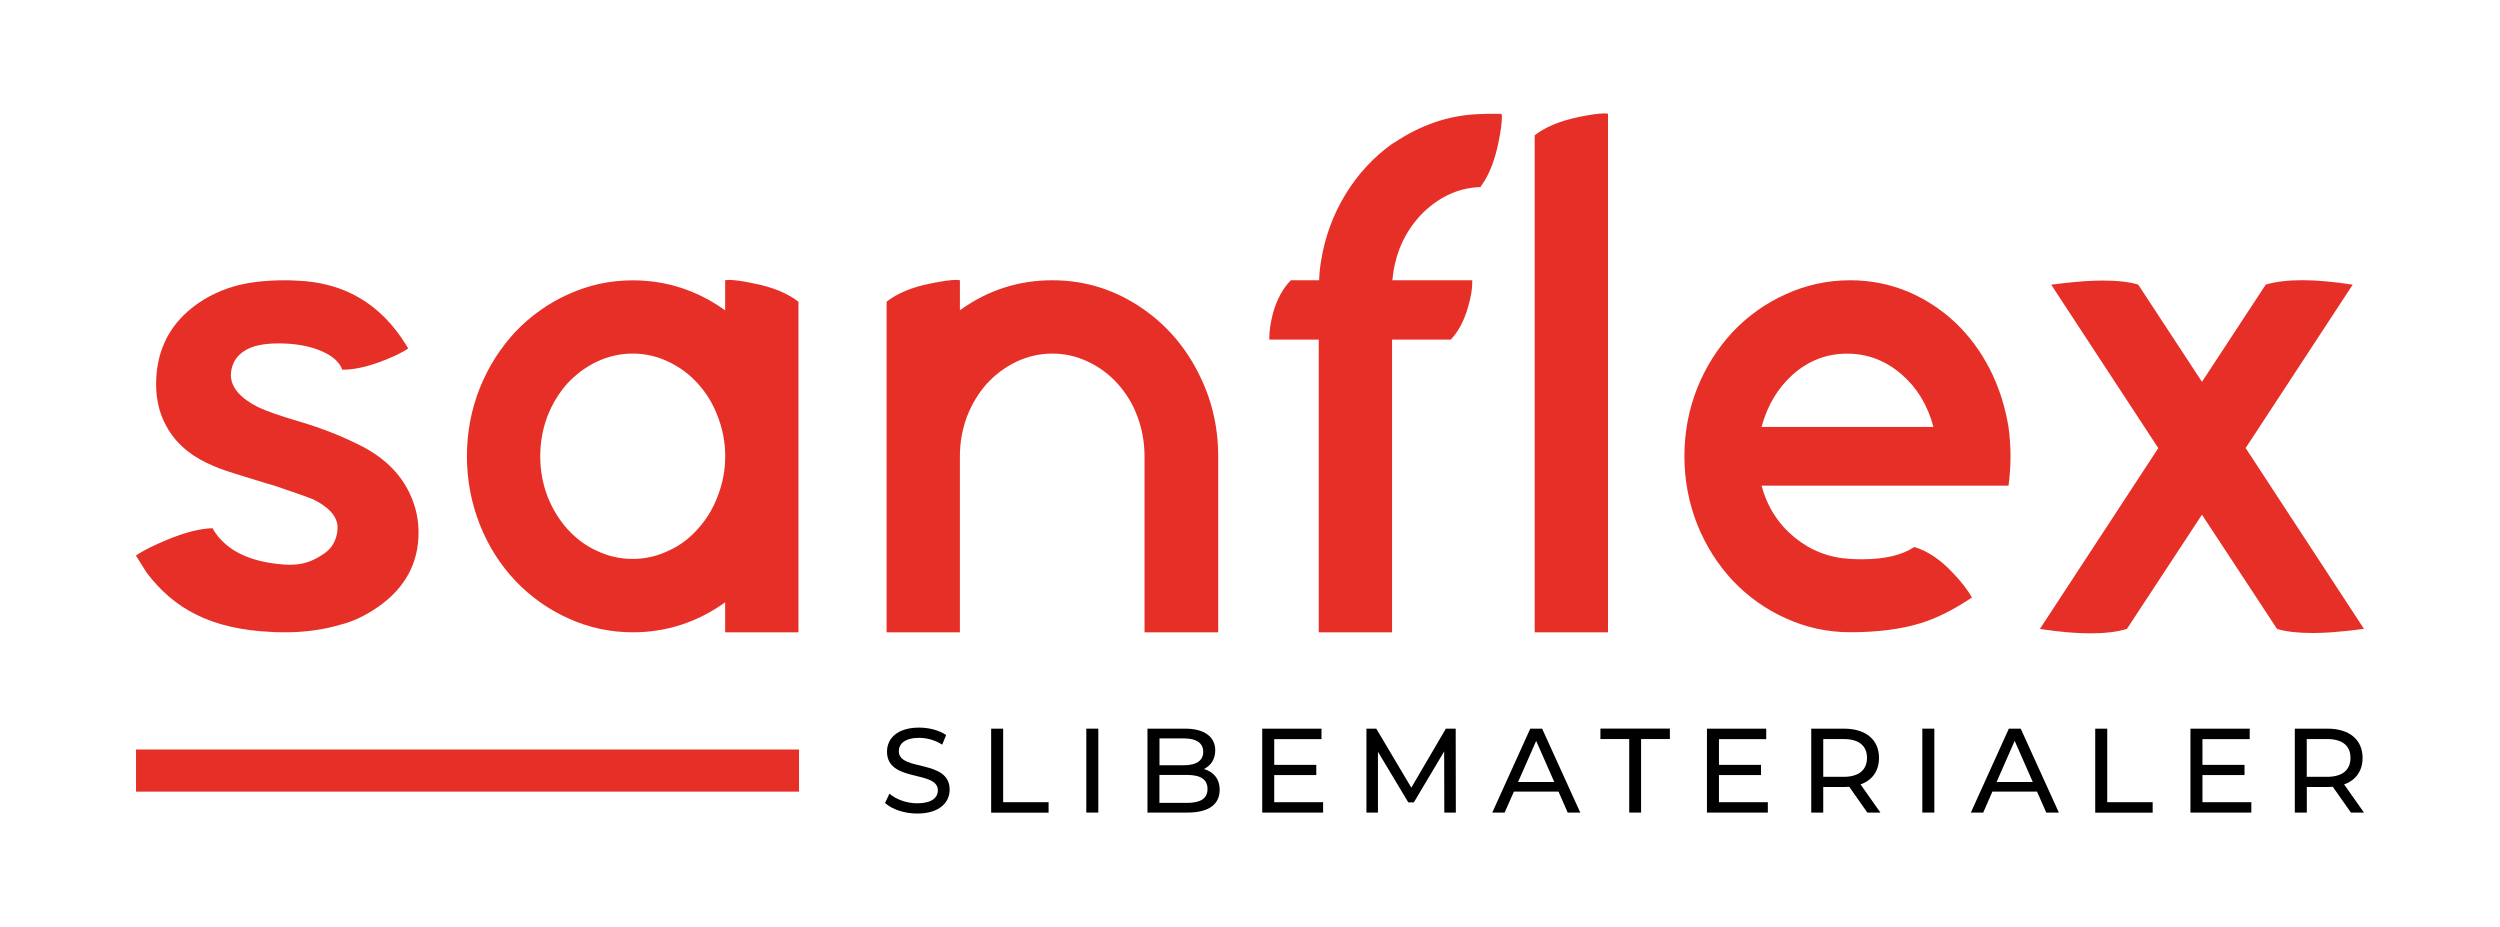
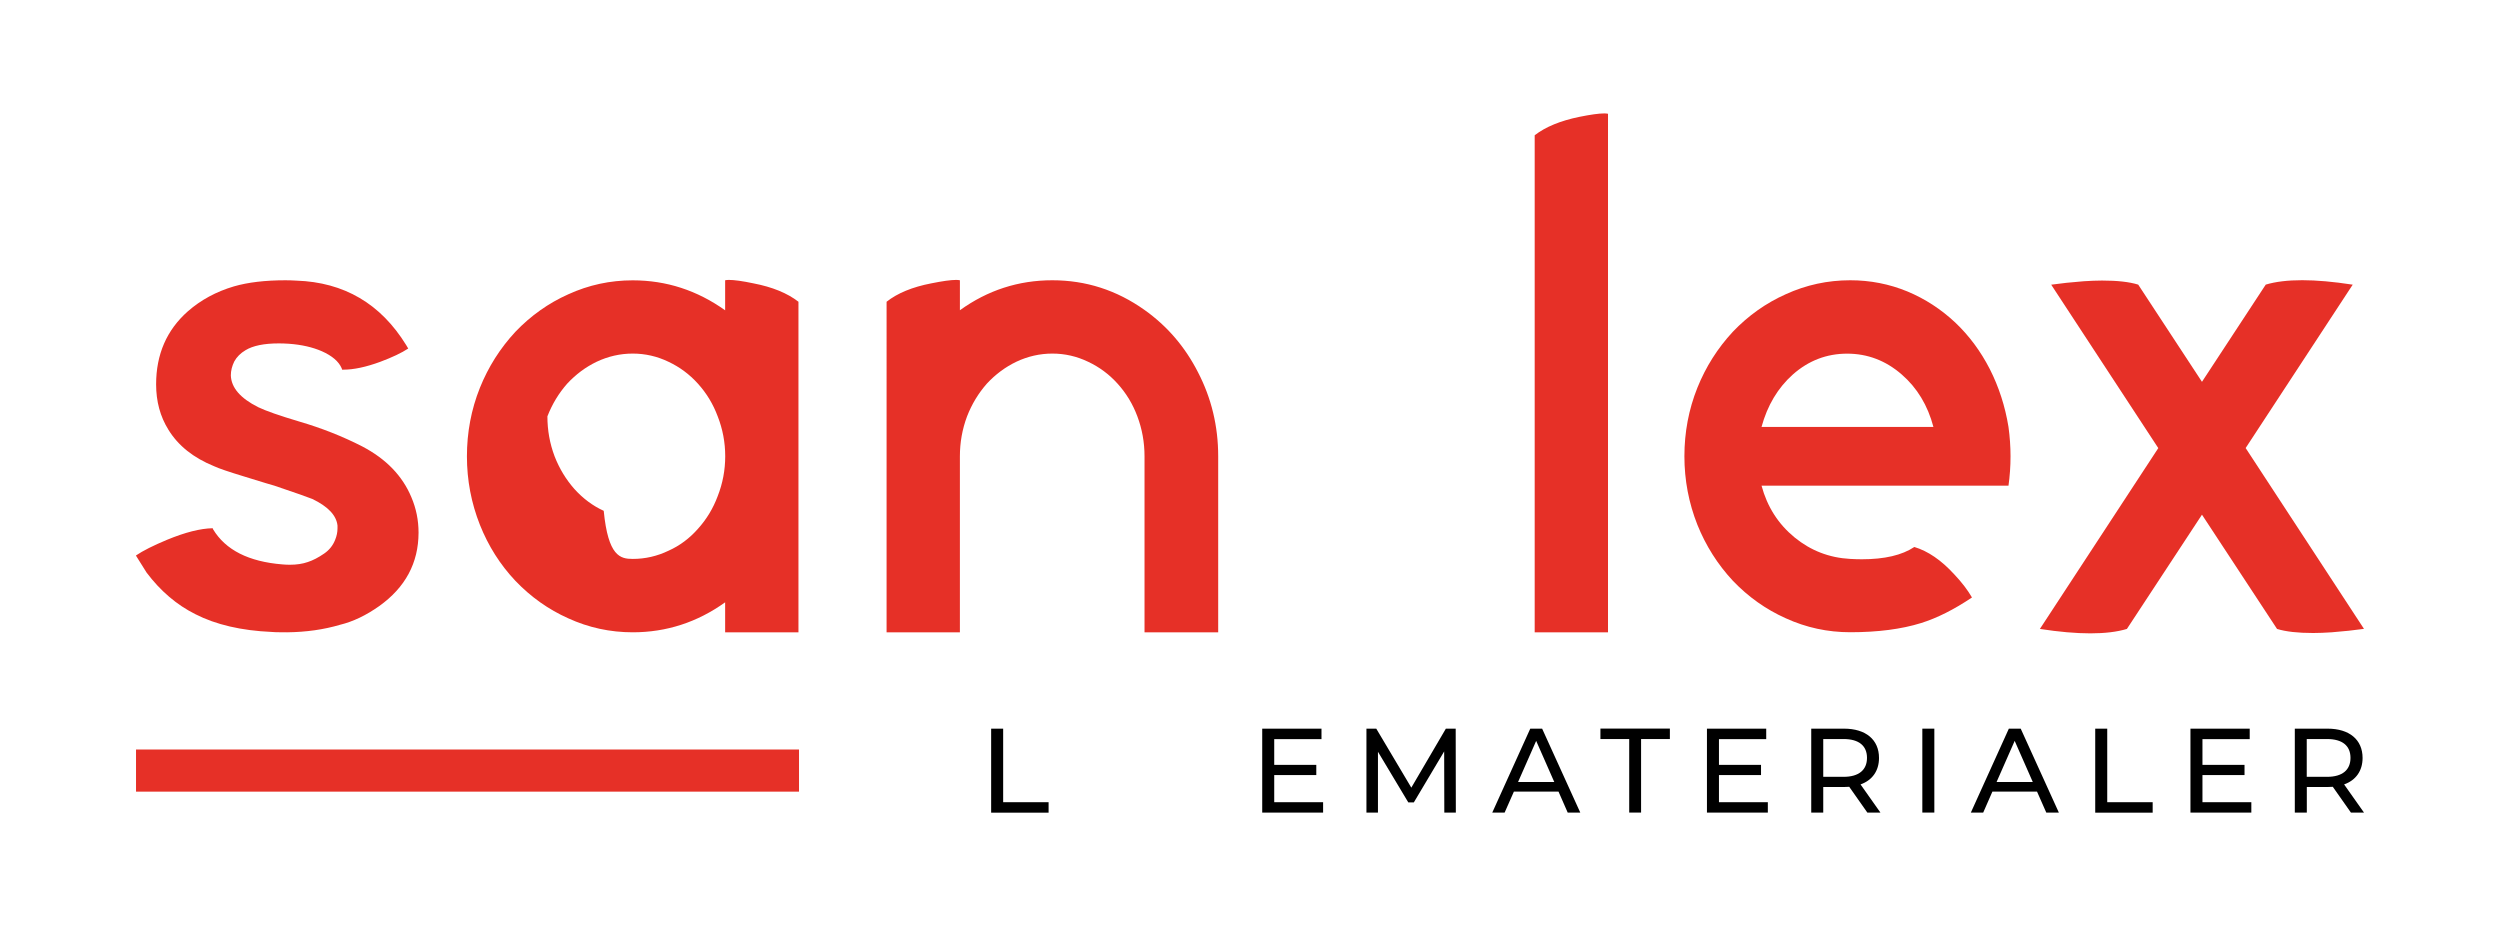
<svg xmlns="http://www.w3.org/2000/svg" version="1.1" id="Layer_1" x="0px" y="0px" viewBox="0 0 356 132" style="enable-background:new 0 0 356 132;" xml:space="preserve">
  <style type="text/css">
	.st0{fill:#E63027;}
</style>
  <g>
    <g>
      <path class="st0" d="M54.01,86.3c-1.88,1.33-3.74,2.22-5.59,2.67c-2.3,0.68-4.81,1.04-7.53,1.07c-1.36,0-2.09-0.02-2.19-0.05    c-4.34-0.19-7.97-1.04-10.88-2.53c-2.66-1.33-4.97-3.3-6.95-5.93c-0.29-0.45-0.78-1.23-1.46-2.33l-0.05-0.1    c1-0.68,2.48-1.42,4.42-2.23c2.59-1.07,4.76-1.62,6.51-1.65l0.05,0.15c1.78,2.95,5.07,4.61,9.86,5c0.36,0.03,0.71,0.05,1.07,0.05    c0.97,0,1.83-0.13,2.57-0.39c0.71-0.23,1.49-0.63,2.33-1.21c0.71-0.49,1.23-1.13,1.55-1.94c0.23-0.55,0.34-1.1,0.34-1.65v-0.39    c-0.16-1.46-1.36-2.72-3.59-3.79c-0.45-0.19-2.25-0.83-5.39-1.89c-0.16-0.03-1.6-0.47-4.32-1.31c-2.14-0.65-3.56-1.13-4.27-1.46    c-2.95-1.2-5.12-2.93-6.51-5.2c-1.17-1.88-1.75-4.03-1.75-6.46c0-4.27,1.51-7.74,4.52-10.4c1.85-1.62,4.03-2.8,6.56-3.55    c2.01-0.58,4.45-0.87,7.34-0.87c0.52,0,1.04,0.02,1.55,0.05c6.8,0.23,12.01,3.29,15.64,9.18c0.16,0.26,0.26,0.42,0.29,0.49    c-0.94,0.62-2.27,1.25-3.98,1.89c-2.04,0.75-3.79,1.12-5.25,1.12h-0.19c0-0.03-0.02-0.1-0.05-0.19c-0.42-0.97-1.36-1.78-2.82-2.43    c-1.33-0.58-2.9-0.94-4.71-1.07c-0.49-0.03-0.96-0.05-1.41-0.05c-2.11,0-3.69,0.32-4.76,0.97c-0.71,0.42-1.25,0.96-1.6,1.6    c-0.32,0.65-0.49,1.31-0.49,1.99c0.06,1.75,1.36,3.25,3.89,4.52c1.07,0.52,3.01,1.2,5.83,2.04c3.21,0.94,6.2,2.12,8.99,3.55    c3.4,1.78,5.73,4.19,7,7.24c0.68,1.59,1.02,3.27,1.02,5.05C59.59,80.16,57.73,83.64,54.01,86.3z" />
-       <path class="st0" d="M103.26,39.91c0.16-0.03,0.34-0.05,0.53-0.05c0.78,0,1.94,0.16,3.5,0.49c2.69,0.52,4.83,1.39,6.41,2.62v47.07    h-10.44v-4.27c-3.98,2.85-8.37,4.27-13.16,4.27c-3.21,0-6.27-0.66-9.18-1.99c-2.82-1.26-5.33-3.04-7.53-5.34    c-2.17-2.3-3.85-4.96-5.05-7.97c-1.23-3.11-1.85-6.36-1.85-9.76c0-3.4,0.61-6.66,1.85-9.76c1.2-2.98,2.88-5.63,5.05-7.97    c2.2-2.3,4.71-4.08,7.53-5.34c2.91-1.33,5.97-1.99,9.18-1.99c4.79,0,9.18,1.43,13.16,4.27V39.91z M90.1,79.59    c1.78,0,3.48-0.39,5.1-1.17c1.59-0.71,2.98-1.75,4.18-3.11c1.23-1.36,2.17-2.91,2.82-4.66c0.71-1.81,1.07-3.71,1.07-5.68    c0-1.97-0.36-3.87-1.07-5.68c-0.65-1.75-1.59-3.3-2.82-4.66c-1.2-1.33-2.59-2.36-4.18-3.11c-1.62-0.78-3.32-1.17-5.1-1.17    c-1.78,0-3.5,0.39-5.15,1.17c-1.55,0.75-2.95,1.78-4.18,3.11c-1.2,1.36-2.14,2.91-2.82,4.66c-0.68,1.81-1.02,3.71-1.02,5.68    c0,1.98,0.34,3.87,1.02,5.68c0.68,1.75,1.62,3.3,2.82,4.66c1.23,1.36,2.62,2.4,4.18,3.11C86.6,79.21,88.32,79.59,90.1,79.59z" />
+       <path class="st0" d="M103.26,39.91c0.16-0.03,0.34-0.05,0.53-0.05c0.78,0,1.94,0.16,3.5,0.49c2.69,0.52,4.83,1.39,6.41,2.62v47.07    h-10.44v-4.27c-3.98,2.85-8.37,4.27-13.16,4.27c-3.21,0-6.27-0.66-9.18-1.99c-2.82-1.26-5.33-3.04-7.53-5.34    c-2.17-2.3-3.85-4.96-5.05-7.97c-1.23-3.11-1.85-6.36-1.85-9.76c0-3.4,0.61-6.66,1.85-9.76c1.2-2.98,2.88-5.63,5.05-7.97    c2.2-2.3,4.71-4.08,7.53-5.34c2.91-1.33,5.97-1.99,9.18-1.99c4.79,0,9.18,1.43,13.16,4.27V39.91z M90.1,79.59    c1.78,0,3.48-0.39,5.1-1.17c1.59-0.71,2.98-1.75,4.18-3.11c1.23-1.36,2.17-2.91,2.82-4.66c0.71-1.81,1.07-3.71,1.07-5.68    c0-1.97-0.36-3.87-1.07-5.68c-0.65-1.75-1.59-3.3-2.82-4.66c-1.2-1.33-2.59-2.36-4.18-3.11c-1.62-0.78-3.32-1.17-5.1-1.17    c-1.78,0-3.5,0.39-5.15,1.17c-1.55,0.75-2.95,1.78-4.18,3.11c-1.2,1.36-2.14,2.91-2.82,4.66c0,1.98,0.34,3.87,1.02,5.68c0.68,1.75,1.62,3.3,2.82,4.66c1.23,1.36,2.62,2.4,4.18,3.11C86.6,79.21,88.32,79.59,90.1,79.59z" />
      <path class="st0" d="M162.97,44.13c3.24,2.3,5.78,5.26,7.63,8.89c1.91,3.69,2.87,7.67,2.87,11.95v25.07h-10.49V64.97    c0-1.97-0.34-3.87-1.02-5.68c-0.65-1.75-1.59-3.3-2.82-4.66c-1.2-1.33-2.59-2.36-4.18-3.11c-1.62-0.78-3.32-1.17-5.1-1.17    c-1.78,0-3.5,0.39-5.15,1.17c-1.55,0.75-2.95,1.78-4.18,3.11c-1.2,1.36-2.14,2.91-2.82,4.66c-0.68,1.81-1.02,3.71-1.02,5.68v25.07    h-10.44V42.97c1.55-1.23,3.68-2.1,6.36-2.62c1.59-0.32,2.77-0.49,3.55-0.49c0.19,0,0.37,0.02,0.53,0.05v4.27    c3.95-2.85,8.34-4.27,13.16-4.27C154.64,39.91,159.01,41.32,162.97,44.13z" />
-       <path class="st0" d="M213.82,16.2c0.03,0.13,0.05,0.29,0.05,0.49c0,0.78-0.16,1.98-0.49,3.59c-0.45,2.23-1.12,4.06-1.99,5.49    c-0.29,0.42-0.49,0.71-0.58,0.87h-0.1c-1.62,0.07-3.16,0.45-4.61,1.17c-1.43,0.71-2.7,1.67-3.84,2.87    c-2.33,2.53-3.66,5.6-3.98,9.23h11.37v0.24c0,1.04-0.19,2.2-0.58,3.5c-0.55,1.98-1.38,3.55-2.48,4.71h-8.36v41.68h-10.44V48.36    h-7.04v-0.29c0-1,0.18-2.17,0.53-3.5c0.55-1.94,1.39-3.5,2.53-4.66h4.03c0.03-0.94,0.13-1.88,0.29-2.82    c0.55-3.4,1.72-6.56,3.5-9.47c1.75-2.85,3.95-5.23,6.61-7.14c0.1-0.06,0.21-0.13,0.34-0.19c3.72-2.49,7.66-3.84,11.8-4.03    c0.55-0.03,1-0.05,1.36-0.05H213.82z" />
      <path class="st0" d="M228.98,90.04h-10.44V19.26c1.55-1.2,3.68-2.07,6.36-2.62c1.59-0.32,2.77-0.49,3.55-0.49    c0.19,0,0.37,0.02,0.53,0.05V90.04z" />
      <path class="st0" d="M250.84,69.15c0.81,3.01,2.38,5.47,4.71,7.38c2.3,1.88,4.94,2.9,7.92,3.06c0.58,0.03,1.13,0.05,1.65,0.05    c3.24,0,5.73-0.58,7.48-1.75c1.94,0.58,3.84,1.88,5.68,3.89c1.07,1.13,1.91,2.23,2.53,3.3c-2.56,1.72-4.97,2.93-7.24,3.64    c-2.79,0.87-6.15,1.31-10.1,1.31c-3.21,0-6.27-0.66-9.18-1.99c-2.82-1.26-5.33-3.04-7.53-5.34c-2.17-2.33-3.85-4.99-5.05-7.97    c-1.23-3.11-1.85-6.36-1.85-9.76c0-3.4,0.61-6.66,1.85-9.76c1.2-2.98,2.88-5.63,5.05-7.97c2.2-2.3,4.71-4.08,7.53-5.34    c2.91-1.33,5.98-1.99,9.18-1.99c2.85,0,5.57,0.53,8.16,1.6c2.49,1.04,4.76,2.51,6.8,4.42c1.98,1.88,3.61,4.08,4.91,6.61    c1.3,2.56,2.19,5.31,2.67,8.26c0.19,1.39,0.29,2.79,0.29,4.18c0,1.43-0.1,2.82-0.29,4.18H250.84z M275.32,60.8    c-0.81-3.08-2.32-5.57-4.52-7.48c-2.27-1.97-4.86-2.96-7.77-2.96c-2.91,0-5.49,0.99-7.72,2.96c-2.14,1.91-3.63,4.4-4.47,7.48    H275.32z" />
      <path class="st0" d="M336.63,89.55c-1.36,0.19-2.9,0.36-4.61,0.49c-0.94,0.06-1.81,0.1-2.62,0.1c-2.17,0-3.89-0.19-5.15-0.58    l-10.69-16.27l-10.69,16.27c-1.39,0.42-3.13,0.63-5.2,0.63s-4.47-0.21-7.19-0.63l16.86-25.75l-15.25-23.27    c1.36-0.19,2.9-0.36,4.62-0.49c0.94-0.06,1.81-0.1,2.62-0.1c2.17,0,3.89,0.19,5.15,0.58l9.08,13.84l9.08-13.84    c1.39-0.42,3.13-0.63,5.2-0.63c2.04,0,4.42,0.21,7.14,0.63h0.05l-15.25,23.27L336.63,89.55z" />
    </g>
    <rect x="19.37" y="106.73" class="st0" width="94.41" height="6" />
    <g>
-       <path d="M126.03,114.34l0.63-1.33c0.89,0.8,2.41,1.38,3.94,1.38c2.07,0,2.95-0.8,2.95-1.84c0-2.92-7.24-1.08-7.24-5.52    c0-1.84,1.43-3.42,4.58-3.42c1.4,0,2.85,0.38,3.84,1.06l-0.56,1.37c-1.04-0.67-2.22-0.97-3.28-0.97c-2.03,0-2.9,0.85-2.9,1.9    c0,2.92,7.24,1.09,7.24,5.48c0,1.83-1.47,3.4-4.63,3.4C128.77,115.85,126.98,115.23,126.03,114.34z" />
      <path d="M141.14,103.76h1.71v10.47h6.47v1.49h-8.18V103.76z" />
-       <path d="M154.69,103.76h1.71v11.95h-1.71V103.76z" />
-       <path d="M173.68,112.48c0,2.05-1.55,3.23-4.58,3.23h-5.7v-11.95h5.36c2.75,0,4.29,1.16,4.29,3.09c0,1.3-0.67,2.2-1.61,2.66    C172.79,109.89,173.68,110.89,173.68,112.48z M165.11,105.14v3.83h3.5c1.74,0,2.73-0.65,2.73-1.91c0-1.26-0.99-1.91-2.73-1.91    H165.11z M171.95,112.35c0-1.38-1.02-2-2.92-2h-3.93v3.98h3.93C170.93,114.33,171.95,113.73,171.95,112.35z" />
      <path d="M188.41,114.22v1.49h-8.67v-11.95h8.44v1.49h-6.73v3.67h5.99v1.45h-5.99v3.86H188.41z" />
      <path d="M205.67,115.71l-0.02-8.71l-4.32,7.26h-0.79l-4.32-7.21v8.66h-1.64v-11.95h1.4l4.99,8.4l4.92-8.4h1.4l0.02,11.95H205.67z" />
      <path d="M221.93,112.72h-6.35l-1.32,2.99h-1.76l5.41-11.95h1.69l5.43,11.95h-1.79L221.93,112.72z M221.33,111.36l-2.58-5.86    l-2.58,5.86H221.33z" />
      <path d="M232,105.24h-4.1v-1.49h9.89v1.49h-4.1v10.47H232V105.24z" />
      <path d="M251.74,114.22v1.49h-8.67v-11.95h8.44v1.49h-6.73v3.67h5.99v1.45h-5.99v3.86H251.74z" />
      <path d="M265.91,115.71l-2.58-3.67c-0.24,0.02-0.5,0.03-0.75,0.03h-2.95v3.64h-1.71v-11.95h4.66c3.11,0,4.99,1.57,4.99,4.17    c0,1.84-0.96,3.18-2.63,3.77l2.83,4.01H265.91z M265.86,107.92c0-1.71-1.14-2.68-3.33-2.68h-2.9v5.38h2.9    C264.71,110.62,265.86,109.63,265.86,107.92z" />
      <path d="M273.74,103.76h1.71v11.95h-1.71V103.76z" />
      <path d="M290.07,112.72h-6.35l-1.31,2.99h-1.76l5.41-11.95h1.69l5.43,11.95h-1.79L290.07,112.72z M289.47,111.36l-2.58-5.86    l-2.58,5.86H289.47z" />
      <path d="M298.36,103.76h1.71v10.47h6.47v1.49h-8.18V103.76z" />
      <path d="M320.59,114.22v1.49h-8.67v-11.95h8.44v1.49h-6.73v3.67h5.99v1.45h-5.99v3.86H320.59z" />
      <path d="M334.77,115.71l-2.58-3.67c-0.24,0.02-0.5,0.03-0.75,0.03h-2.95v3.64h-1.71v-11.95h4.66c3.11,0,4.99,1.57,4.99,4.17    c0,1.84-0.96,3.18-2.63,3.77l2.83,4.01H334.77z M334.71,107.92c0-1.71-1.14-2.68-3.33-2.68h-2.9v5.38h2.9    C333.57,110.62,334.71,109.63,334.71,107.92z" />
    </g>
  </g>
</svg>